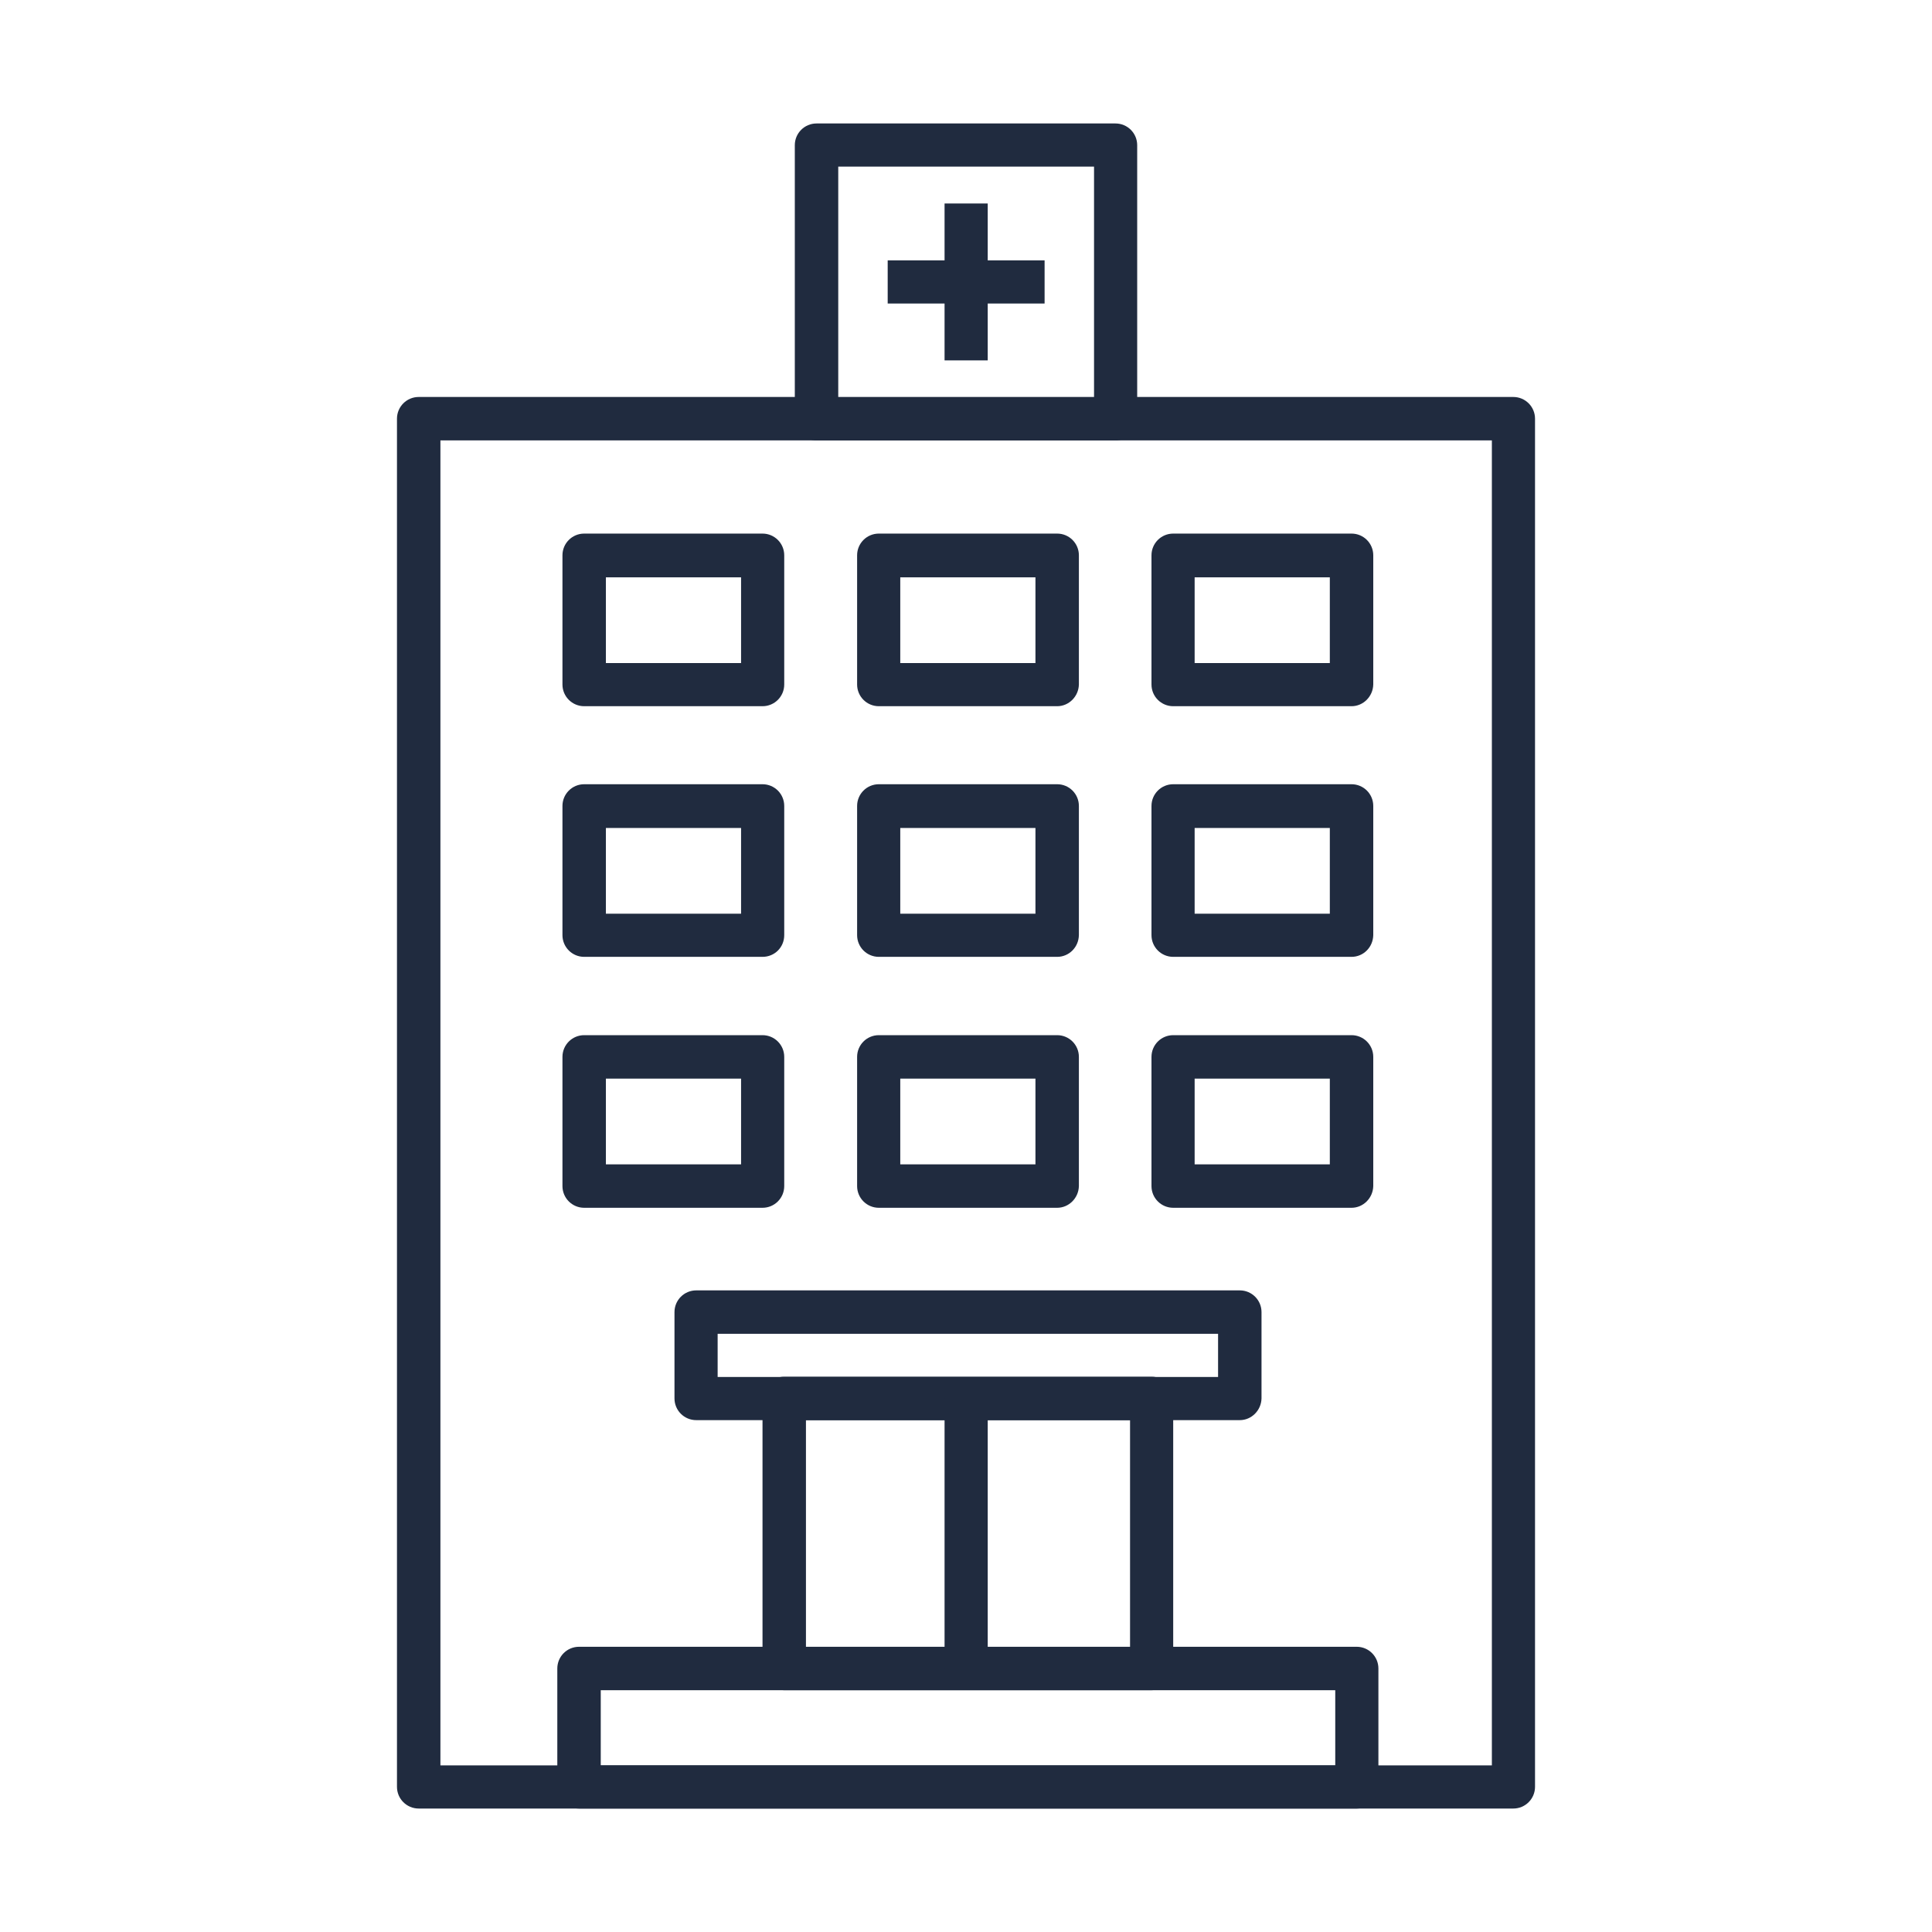
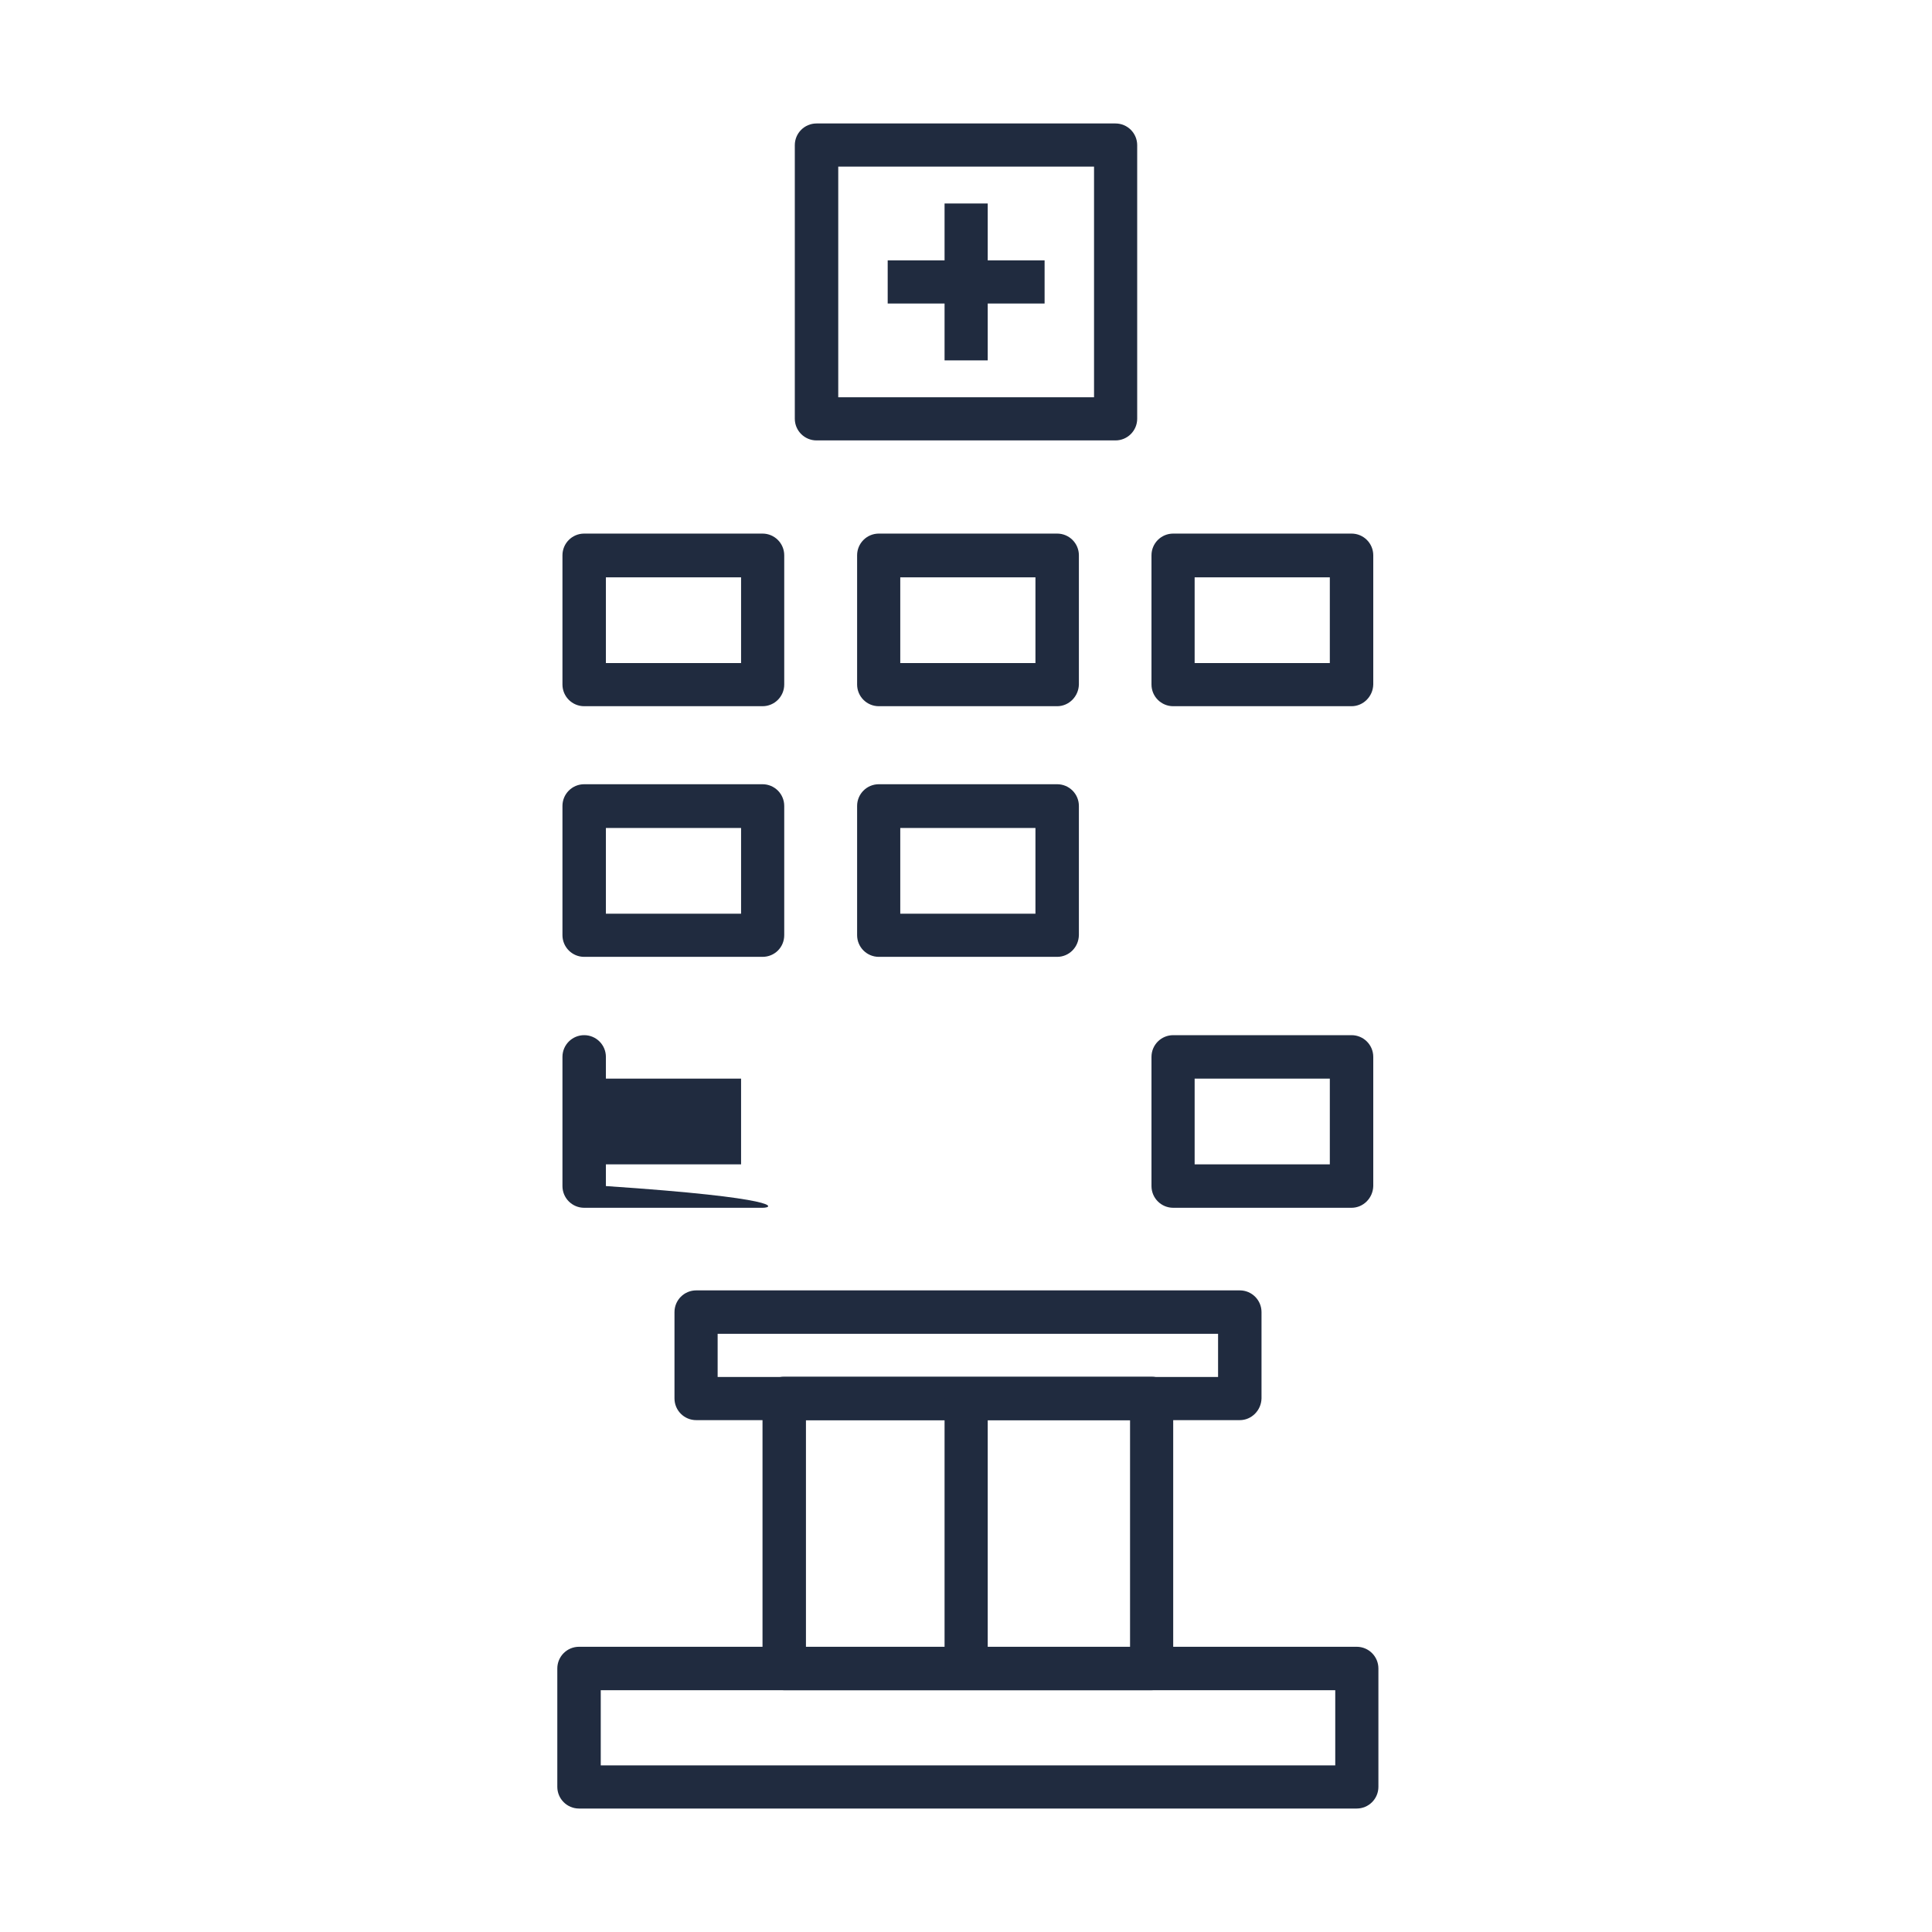
<svg xmlns="http://www.w3.org/2000/svg" version="1.1" id="Livello_1" x="0px" y="0px" viewBox="0 0 676 676" style="enable-background:new 0 0 676 676;" xml:space="preserve">
  <style type="text/css">
	.st0{fill:#202B3F;}
</style>
  <g>
-     <path class="st0" d="M529.5,632.8h-383c-4.2,0-7.6-3.4-7.6-7.6V146.5c0-4.2,3.4-7.6,7.6-7.6h383c4.2,0,7.6,3.4,7.6,7.6v478.7   C537.1,629.4,533.7,632.8,529.5,632.8z M154.1,617.7h367.9V154.1H154.1V617.7z" />
    <path class="st0" d="M390.3,154.1H285.7c-4.2,0-7.6-3.4-7.6-7.6V50.8c0-4.2,3.4-7.6,7.6-7.6h104.6c4.2,0,7.6,3.4,7.6,7.6v95.7   C397.9,150.7,394.5,154.1,390.3,154.1z M293.3,139h89.5V58.3h-89.5V139z" />
    <path class="st0" d="M474.7,632.8H202.6c-4.2,0-7.6-3.4-7.6-7.6v-41.4c0-4.2,3.4-7.6,7.6-7.6h272.1c4.2,0,7.6,3.4,7.6,7.6v41.4   C482.3,629.4,478.9,632.8,474.7,632.8z M210.2,617.7h257v-26.3h-257V617.7z" />
    <path class="st0" d="M402.9,591.4H274.4c-4.2,0-7.6-3.4-7.6-7.6v-94.5c0-4.2,3.4-7.6,7.6-7.6h128.5c4.2,0,7.6,3.4,7.6,7.6v94.5   C410.5,588,407.1,591.4,402.9,591.4z M282,576.3h113.4v-79.4H282V576.3z" />
    <path class="st0" d="M433.8,496.9H243.6c-4.2,0-7.6-3.4-7.6-7.6v-30.2c0-4.2,3.4-7.6,7.6-7.6h190.2c4.2,0,7.6,3.4,7.6,7.6v30.2   C441.3,493.5,437.9,496.9,433.8,496.9z M251.1,481.8h175.1v-15.1H251.1V481.8z" />
    <path class="st0" d="M266.8,247.1h-62.4c-4.2,0-7.6-3.4-7.6-7.6v-45.2c0-4.2,3.4-7.6,7.6-7.6h62.4c4.2,0,7.6,3.4,7.6,7.6v45.2   C274.4,243.7,271,247.1,266.8,247.1z M212,232h47.3v-30H212V232z" />
    <path class="st0" d="M369.9,247.1h-62.4c-4.2,0-7.6-3.4-7.6-7.6v-45.2c0-4.2,3.4-7.6,7.6-7.6h62.4c4.2,0,7.6,3.4,7.6,7.6v45.2   C377.4,243.7,374,247.1,369.9,247.1z M315,232h47.3v-30H315V232z" />
    <path class="st0" d="M472.9,247.1h-62.4c-4.2,0-7.6-3.4-7.6-7.6v-45.2c0-4.2,3.4-7.6,7.6-7.6h62.4c4.2,0,7.6,3.4,7.6,7.6v45.2   C480.4,243.7,477,247.1,472.9,247.1z M418,232h47.3v-30H418V232z" />
    <path class="st0" d="M266.8,334.8h-62.4c-4.2,0-7.6-3.4-7.6-7.6v-45.2c0-4.2,3.4-7.6,7.6-7.6h62.4c4.2,0,7.6,3.4,7.6,7.6v45.2   C274.4,331.5,271,334.8,266.8,334.8z M212,319.7h47.3v-30H212V319.7z" />
    <path class="st0" d="M369.9,334.8h-62.4c-4.2,0-7.6-3.4-7.6-7.6v-45.2c0-4.2,3.4-7.6,7.6-7.6h62.4c4.2,0,7.6,3.4,7.6,7.6v45.2   C377.4,331.5,374,334.8,369.9,334.8z M315,319.7h47.3v-30H315V319.7z" />
-     <path class="st0" d="M472.9,334.8h-62.4c-4.2,0-7.6-3.4-7.6-7.6v-45.2c0-4.2,3.4-7.6,7.6-7.6h62.4c4.2,0,7.6,3.4,7.6,7.6v45.2   C480.4,331.5,477,334.8,472.9,334.8z M418,319.7h47.3v-30H418V319.7z" />
-     <path class="st0" d="M266.8,422.6h-62.4c-4.2,0-7.6-3.4-7.6-7.6v-45.2c0-4.2,3.4-7.6,7.6-7.6h62.4c4.2,0,7.6,3.4,7.6,7.6V415   C274.4,419.2,271,422.6,266.8,422.6z M212,407.4h47.3v-30H212V407.4z" />
-     <path class="st0" d="M369.9,422.6h-62.4c-4.2,0-7.6-3.4-7.6-7.6v-45.2c0-4.2,3.4-7.6,7.6-7.6h62.4c4.2,0,7.6,3.4,7.6,7.6V415   C377.4,419.2,374,422.6,369.9,422.6z M315,407.4h47.3v-30H315V407.4z" />
+     <path class="st0" d="M266.8,422.6h-62.4c-4.2,0-7.6-3.4-7.6-7.6v-45.2c0-4.2,3.4-7.6,7.6-7.6c4.2,0,7.6,3.4,7.6,7.6V415   C274.4,419.2,271,422.6,266.8,422.6z M212,407.4h47.3v-30H212V407.4z" />
    <path class="st0" d="M472.9,422.6h-62.4c-4.2,0-7.6-3.4-7.6-7.6v-45.2c0-4.2,3.4-7.6,7.6-7.6h62.4c4.2,0,7.6,3.4,7.6,7.6V415   C480.4,419.2,477,422.6,472.9,422.6z M418,407.4h47.3v-30H418V407.4z" />
    <g>
      <rect x="310.6" y="91.1" class="st0" width="54.9" height="15.1" />
      <rect x="330.5" y="71.2" class="st0" width="15.1" height="54.9" />
    </g>
    <rect x="330.5" y="489.3" class="st0" width="15.1" height="94.5" />
  </g>
</svg>